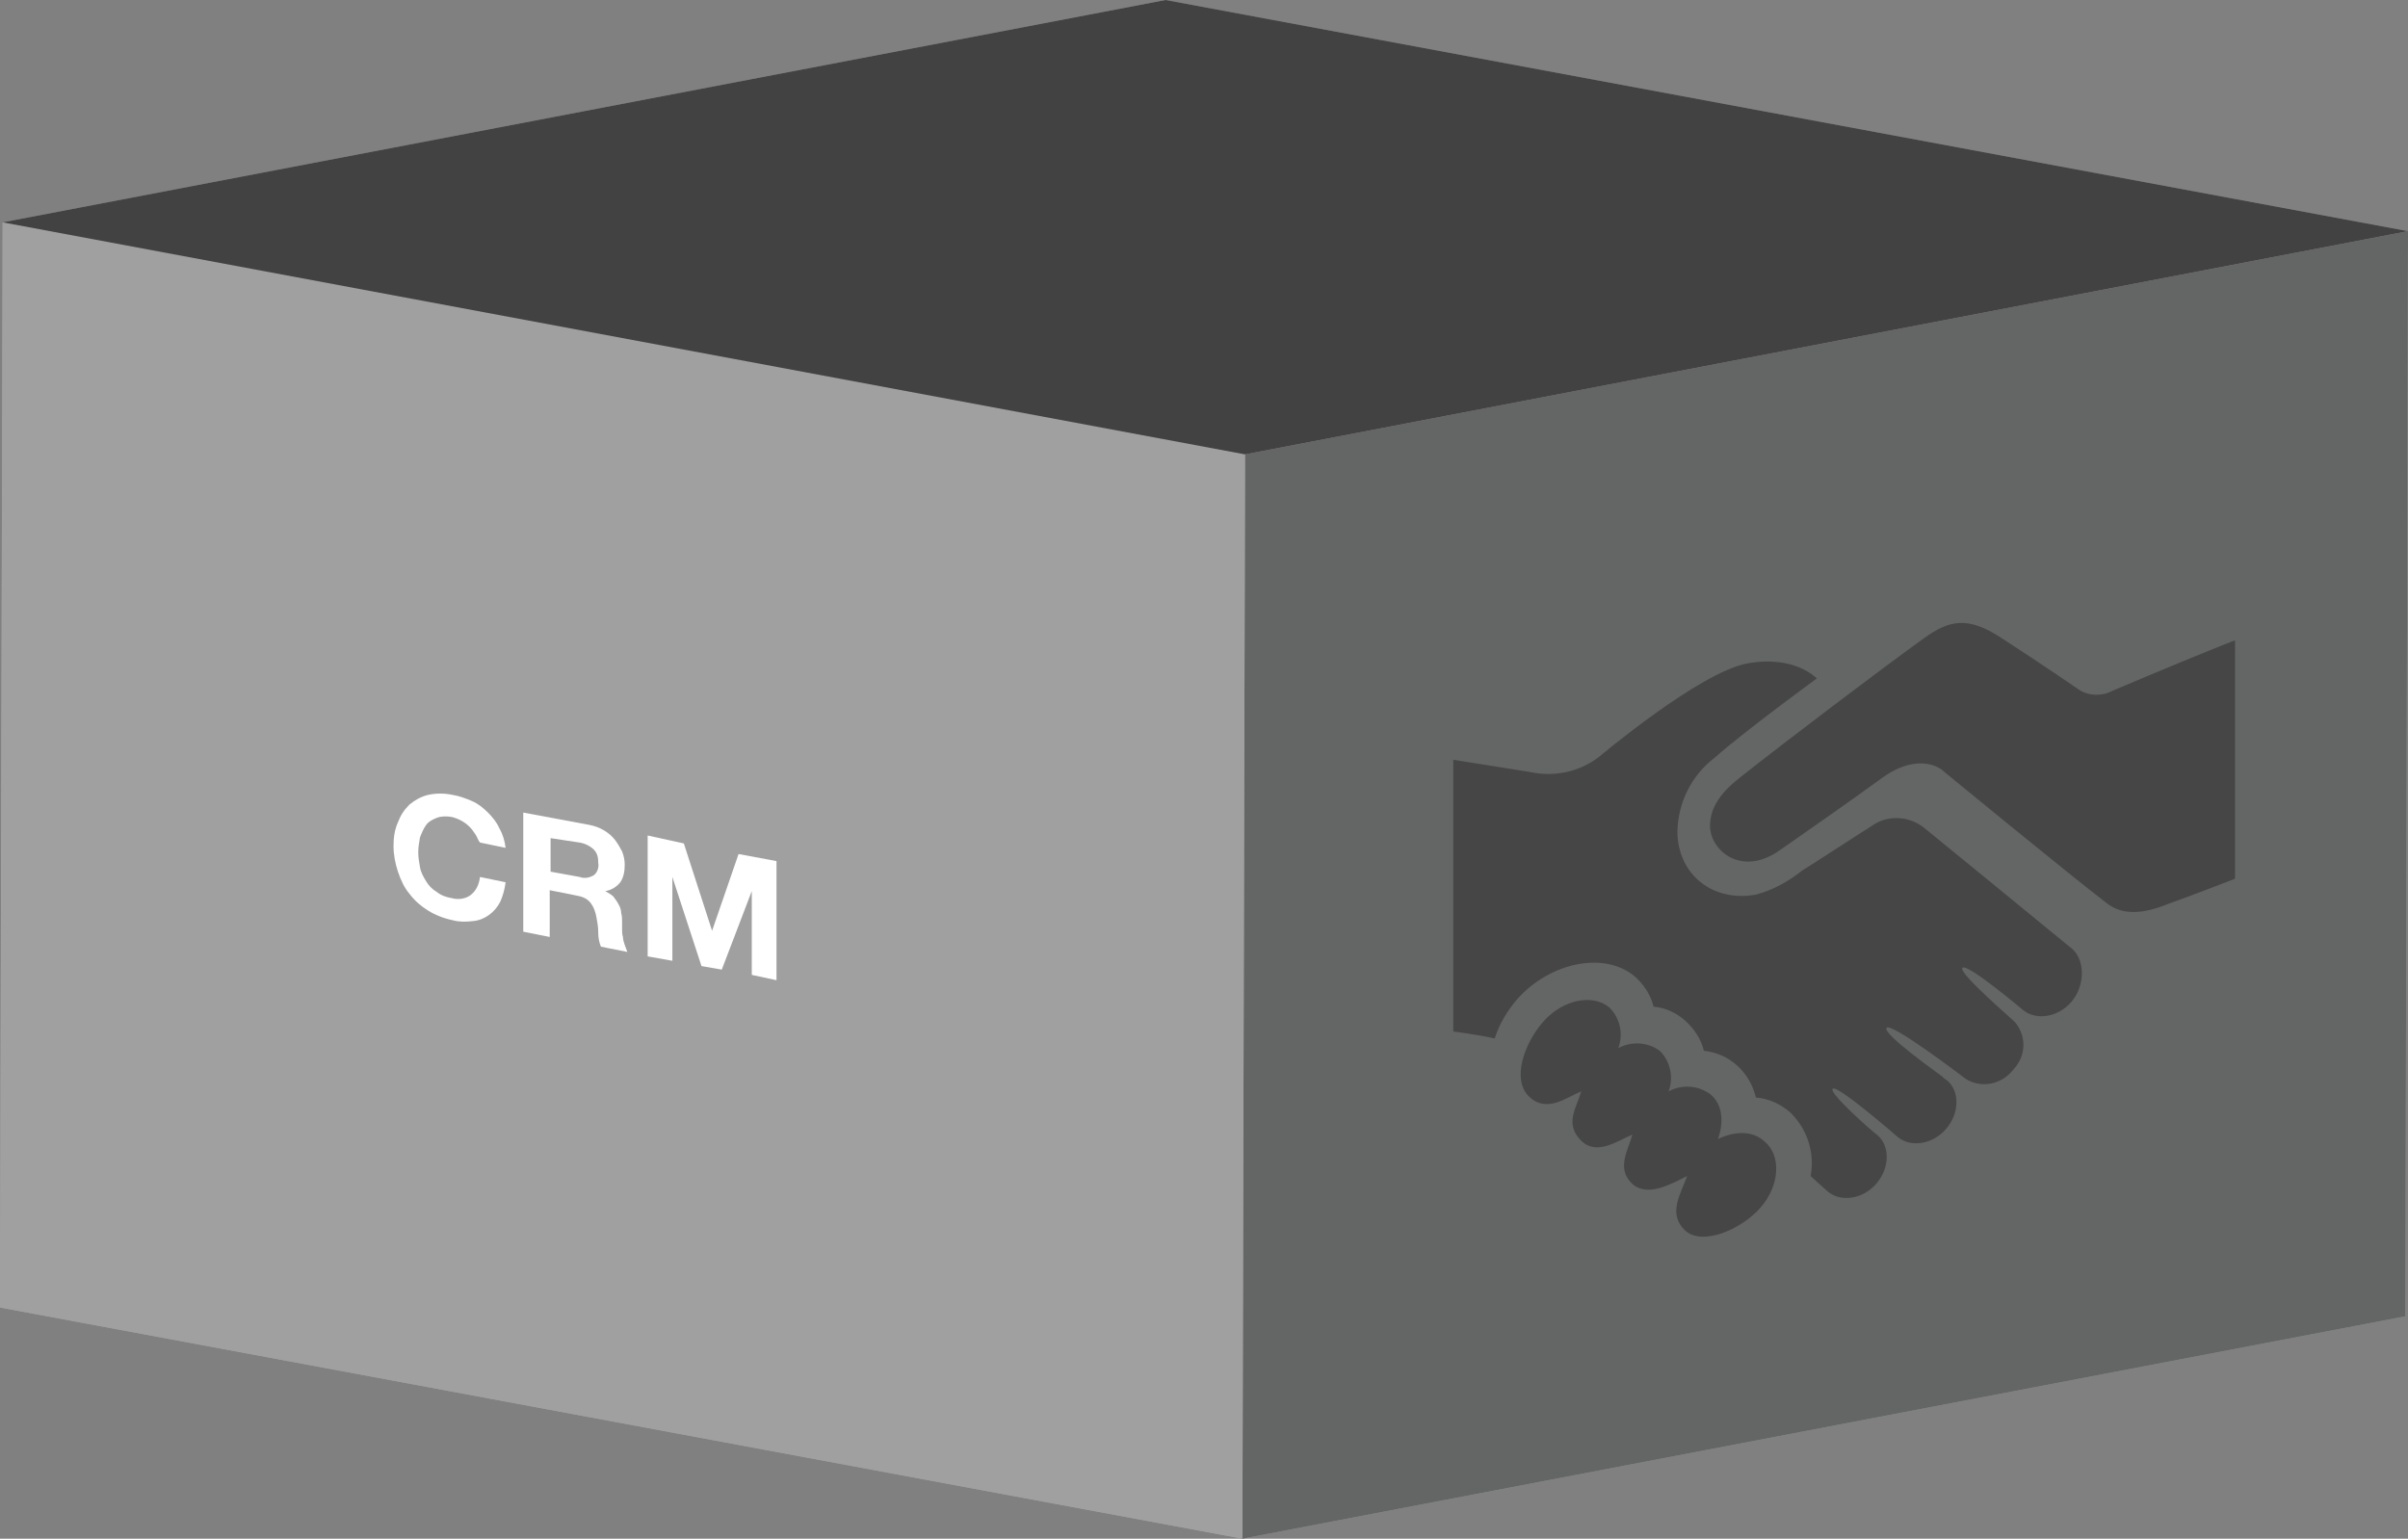
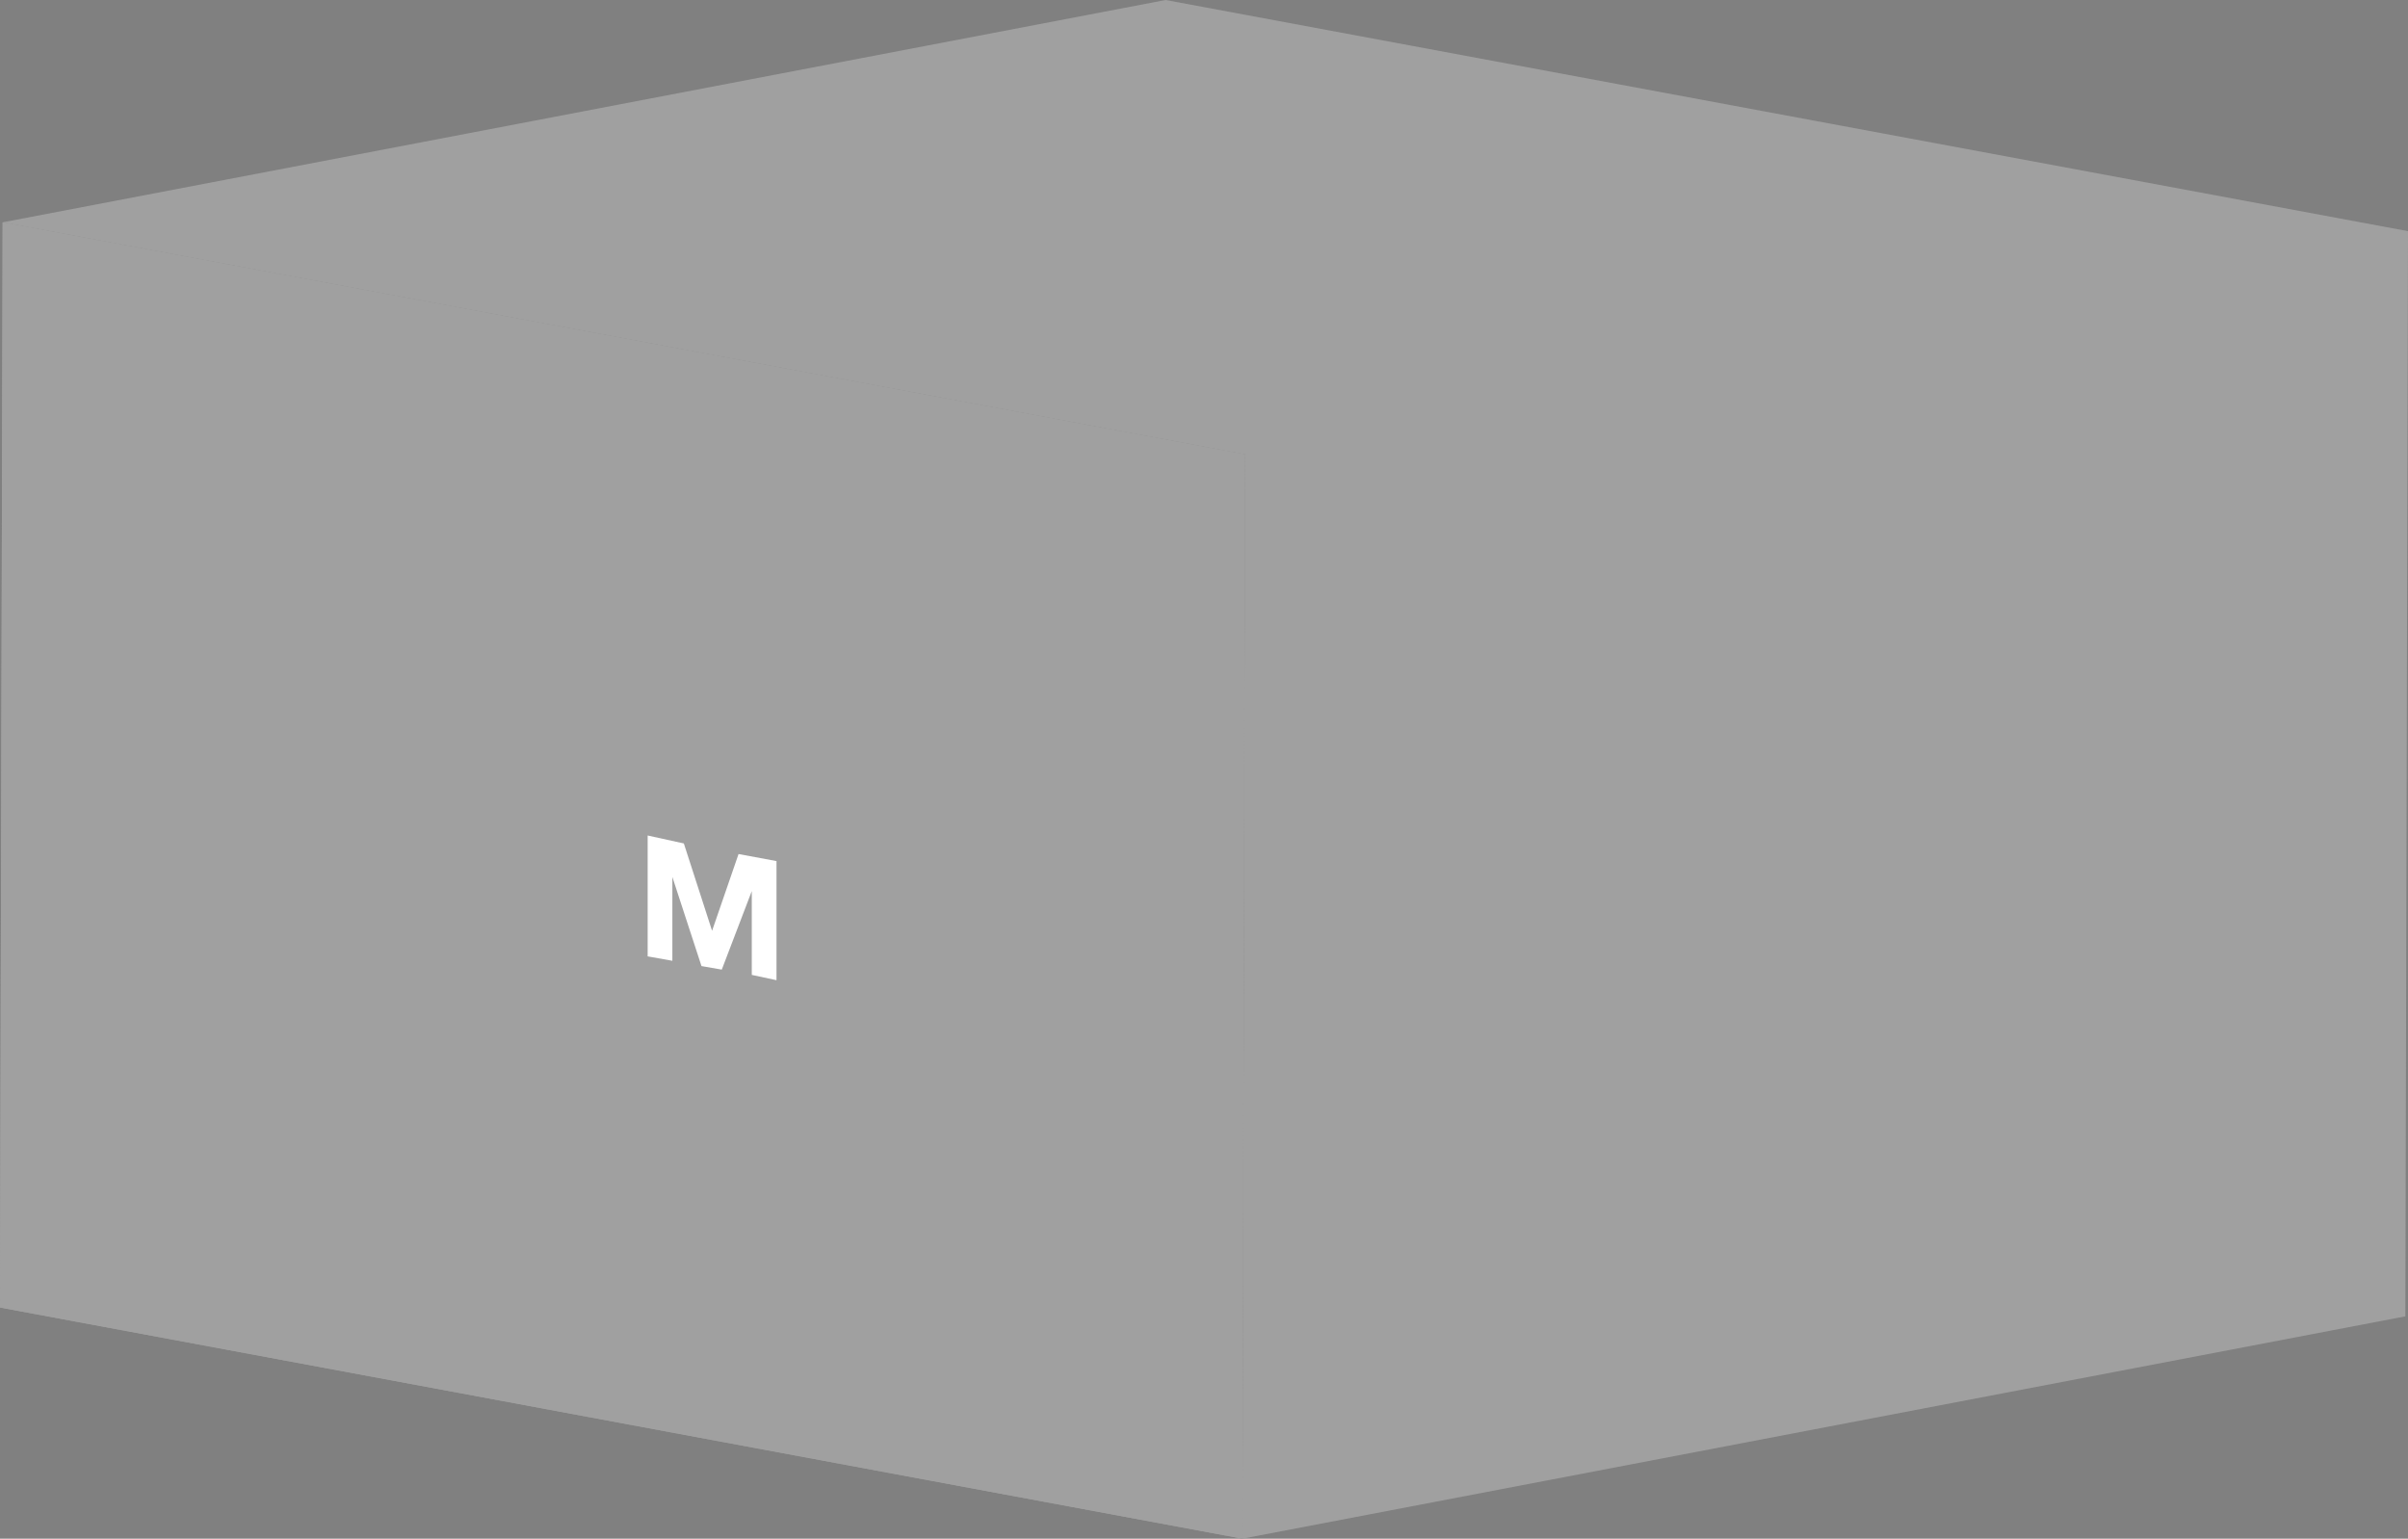
<svg xmlns="http://www.w3.org/2000/svg" xmlns:xlink="http://www.w3.org/1999/xlink" version="1.1" id="Layer_1" x="0px" y="0px" viewBox="0 0 272.9 174.4" style="enable-background:new 0 0 272.9 174.4;" xml:space="preserve">
  <rect x="0" y="0" width="272.9" height="174.4" fill="#808080" stroke="none" />
  <style type="text/css">
	.st0{fill:#A0A0A0;}
	.st1{fill:#646565;}
	.st2{fill:#434243;}
	.st3{fill:#FFFFFF;}
	.st4{clip-path:url(#SVGID_2_);}
	.st5{fill:#454645;}
</style>
  <g>
    <polygon class="st0" points="0.3,25.2 0,148.2 140.8,174.4 141.1,51.5  " />
    <polygon class="st0" points="132.1,0 0.3,25.2 141.1,51.5 140.8,174.4 272.6,149.2 272.9,26.2  " />
  </g>
  <title>Asset 11</title>
  <g id="Layer_2_1_">
    <g id="Layer_1-2">
-       <polygon class="st1" points="272.9,26.2 272.6,149.2 140.8,174.4 141.1,51.5   " />
      <polygon class="st0" points="140.8,174.4 0,148.2 0.3,25.2 141.1,51.5   " />
-       <polygon class="st2" points="141.1,51.5 0.3,25.2 132.1,0 272.9,26.2   " />
-       <path class="st3" d="M53.9,94.6c-0.2-0.3-0.4-0.6-0.7-0.9c-0.5-0.5-1.2-0.9-2-1.1c-0.6-0.1-1.2-0.1-1.7,0.1    c-0.5,0.2-0.9,0.4-1.2,0.8c-0.3,0.4-0.5,0.9-0.7,1.4c-0.1,0.6-0.2,1.1-0.2,1.7c0,0.6,0.1,1.1,0.2,1.7c0.1,0.6,0.4,1.1,0.7,1.6    c0.3,0.5,0.7,0.9,1.2,1.2c0.5,0.4,1.1,0.6,1.7,0.7c0.7,0.2,1.6,0.1,2.2-0.4c0.6-0.5,0.9-1.2,1-2l2.9,0.6c-0.1,0.8-0.3,1.5-0.6,2.2    c-0.6,1.2-1.8,2.1-3.1,2.2c-0.8,0.1-1.6,0.1-2.3-0.1c-1-0.2-2-0.6-2.8-1.1c-0.8-0.5-1.5-1.1-2.1-1.9c-0.6-0.7-1-1.6-1.3-2.5    c-0.3-0.9-0.5-1.9-0.5-2.9c0-0.9,0.1-1.8,0.5-2.7c0.3-0.8,0.7-1.4,1.3-2c0.6-0.5,1.3-0.9,2.1-1.1c0.9-0.2,1.9-0.2,2.8,0    c0.7,0.1,1.5,0.4,2.2,0.7c0.7,0.3,1.3,0.8,1.8,1.3c0.5,0.5,1,1.1,1.3,1.8c0.4,0.7,0.6,1.4,0.7,2.2l-2.9-0.6    C54.2,95.3,54.1,94.9,53.9,94.6z" />
-       <path class="st3" d="M66.8,93.5c1.1,0.2,2.2,0.8,2.9,1.7c0.3,0.4,0.6,0.9,0.8,1.3c0.2,0.5,0.3,1,0.3,1.5c0,0.7-0.1,1.4-0.5,2    c-0.4,0.5-1,0.9-1.7,1l0,0c0.3,0.2,0.7,0.4,0.9,0.6c0.2,0.3,0.4,0.5,0.6,0.9c0.2,0.3,0.3,0.7,0.3,1c0.1,0.3,0.1,0.7,0.1,1    c0,0.2,0,0.5,0,0.8s0,0.6,0.1,0.9c0,0.3,0.1,0.6,0.2,0.9c0.1,0.3,0.2,0.5,0.3,0.8l-3-0.6c-0.2-0.5-0.3-1-0.3-1.6    c0-0.6-0.1-1.2-0.2-1.7c-0.1-0.6-0.3-1.2-0.7-1.7c-0.4-0.5-1-0.7-1.6-0.8l-3-0.6v5.3l-3-0.6V92.1L66.8,93.5z M65.7,99.4    c0.5,0.2,1.1,0.1,1.6-0.2c0.4-0.3,0.6-0.9,0.5-1.4c0-0.6-0.1-1.1-0.5-1.5c-0.4-0.4-1-0.7-1.6-0.8L62.4,95v3.8L65.7,99.4z" />
      <path class="st3" d="M77.5,95.6l3.2,9.9l0,0l3-8.7l4.3,0.8v13.5l-2.8-0.6V101l0,0l-3.4,8.9l-2.3-0.4l-3.3-10.1l0,0v9.5l-2.8-0.5    V94.7L77.5,95.6z" />
      <g>
        <defs>
          <rect id="SVGID_1_" x="164.7" y="70.5" width="88.6" height="69.7" />
        </defs>
        <clipPath id="SVGID_2_">
          <use xlink:href="#SVGID_1_" style="overflow:visible;" />
        </clipPath>
        <g class="st4">
-           <path class="st5" d="M253.3,72.6v27c0,0-5.7,2.2-6.9,2.6s-4.9,2.3-7.6,0.2c-4.2-3.2-18.8-15.2-18.8-15.2s-2.5-2-6.6,0.9      c-3.7,2.7-9.3,6.6-11.6,8.2c-4.4,3.2-8,0.1-8-2.7c0-2.2,1.4-3.9,3.3-5.4c5.3-4.2,16.4-12.6,21-15.9c2.8-2,4.9-2.5,8.7,0      c4.8,3.1,9,6,9,6c1.1,0.6,2.5,0.6,3.6,0C244.8,76,253.3,72.5,253.3,72.6 M194.7,129.1c0.7-2,0.5-4-0.9-5.1      c-1.4-1-3.2-1.1-4.7-0.3c0.6-1.6,0.2-3.4-1-4.6c-1.4-1-3.2-1.1-4.7-0.3c0.6-1.6,0.2-3.4-1-4.6c-1.9-1.6-5.3-0.9-7.5,1.6      s-3.6,6.6-1.6,8.5s4.2,0.1,5.9-0.6c-0.5,1.8-1.9,3.6-0.1,5.5s4.2,0.1,5.9-0.6c-0.5,1.8-1.8,3.8-0.1,5.5s4.5,0.1,6.3-0.8      c-0.7,2-2.2,4.2-0.3,6.1s6.4,0,8.6-2.5s2.4-5.9,0.5-7.5C198.6,128.1,196.6,128.2,194.7,129.1 M234.9,107.6      c-15.9-13-8.4-6.9-17-13.9c-1.8-1.3-4.2-1.3-5.9,0c-2.4,1.5-5.4,3.5-7.8,5c-1.5,1.2-3.3,2.2-5.2,2.7c-4.9,0.9-8.9-2.3-8.9-7.2      c0.1-3.3,1.6-6.3,4.2-8.3c3.5-3.1,11.6-9,11.6-9s-2.5-2.7-7.9-1.7s-16.8,10.6-16.8,10.6c-2.2,1.7-5.1,2.3-7.8,1.7l-8.8-1.4v30.8      c0,0,2.5,0.3,4.8,0.8c0.5-1.6,1.4-3.1,2.5-4.4c3.8-4.3,10-5.5,13.4-2.6c1,0.9,1.8,2.1,2.1,3.4c1.3,0.1,2.6,0.7,3.6,1.6      c1,0.9,1.8,2.1,2.1,3.4c2.9,0.3,5.2,2.4,5.9,5.3c1.4,0.1,2.7,0.7,3.8,1.6c2,1.9,2.9,4.6,2.4,7.3l0,0c0,0,1.3,1.2,2,1.8      c1.5,1.2,4,0.8,5.5-1s1.5-4.3,0-5.5c-0.1,0-5.5-4.7-5-5.2s7.3,5.4,7.4,5.5c1.5,1.2,4,0.8,5.5-1s1.5-4.3,0-5.5      c-0.1,0-0.4-0.3-0.5-0.4s-6.8-4.8-6.3-5.5s9,5.8,9,5.8c1.8,1.1,4.1,0.6,5.4-1.1c1.4-1.5,1.5-3.7,0.2-5.3c0-0.1-6.5-5.6-6-6.2      s6.9,4.8,6.9,4.8c1.5,1.2,4,0.8,5.5-1S236.3,108.9,234.9,107.6l-0.1,0" />
-         </g>
+           </g>
      </g>
    </g>
  </g>
</svg>